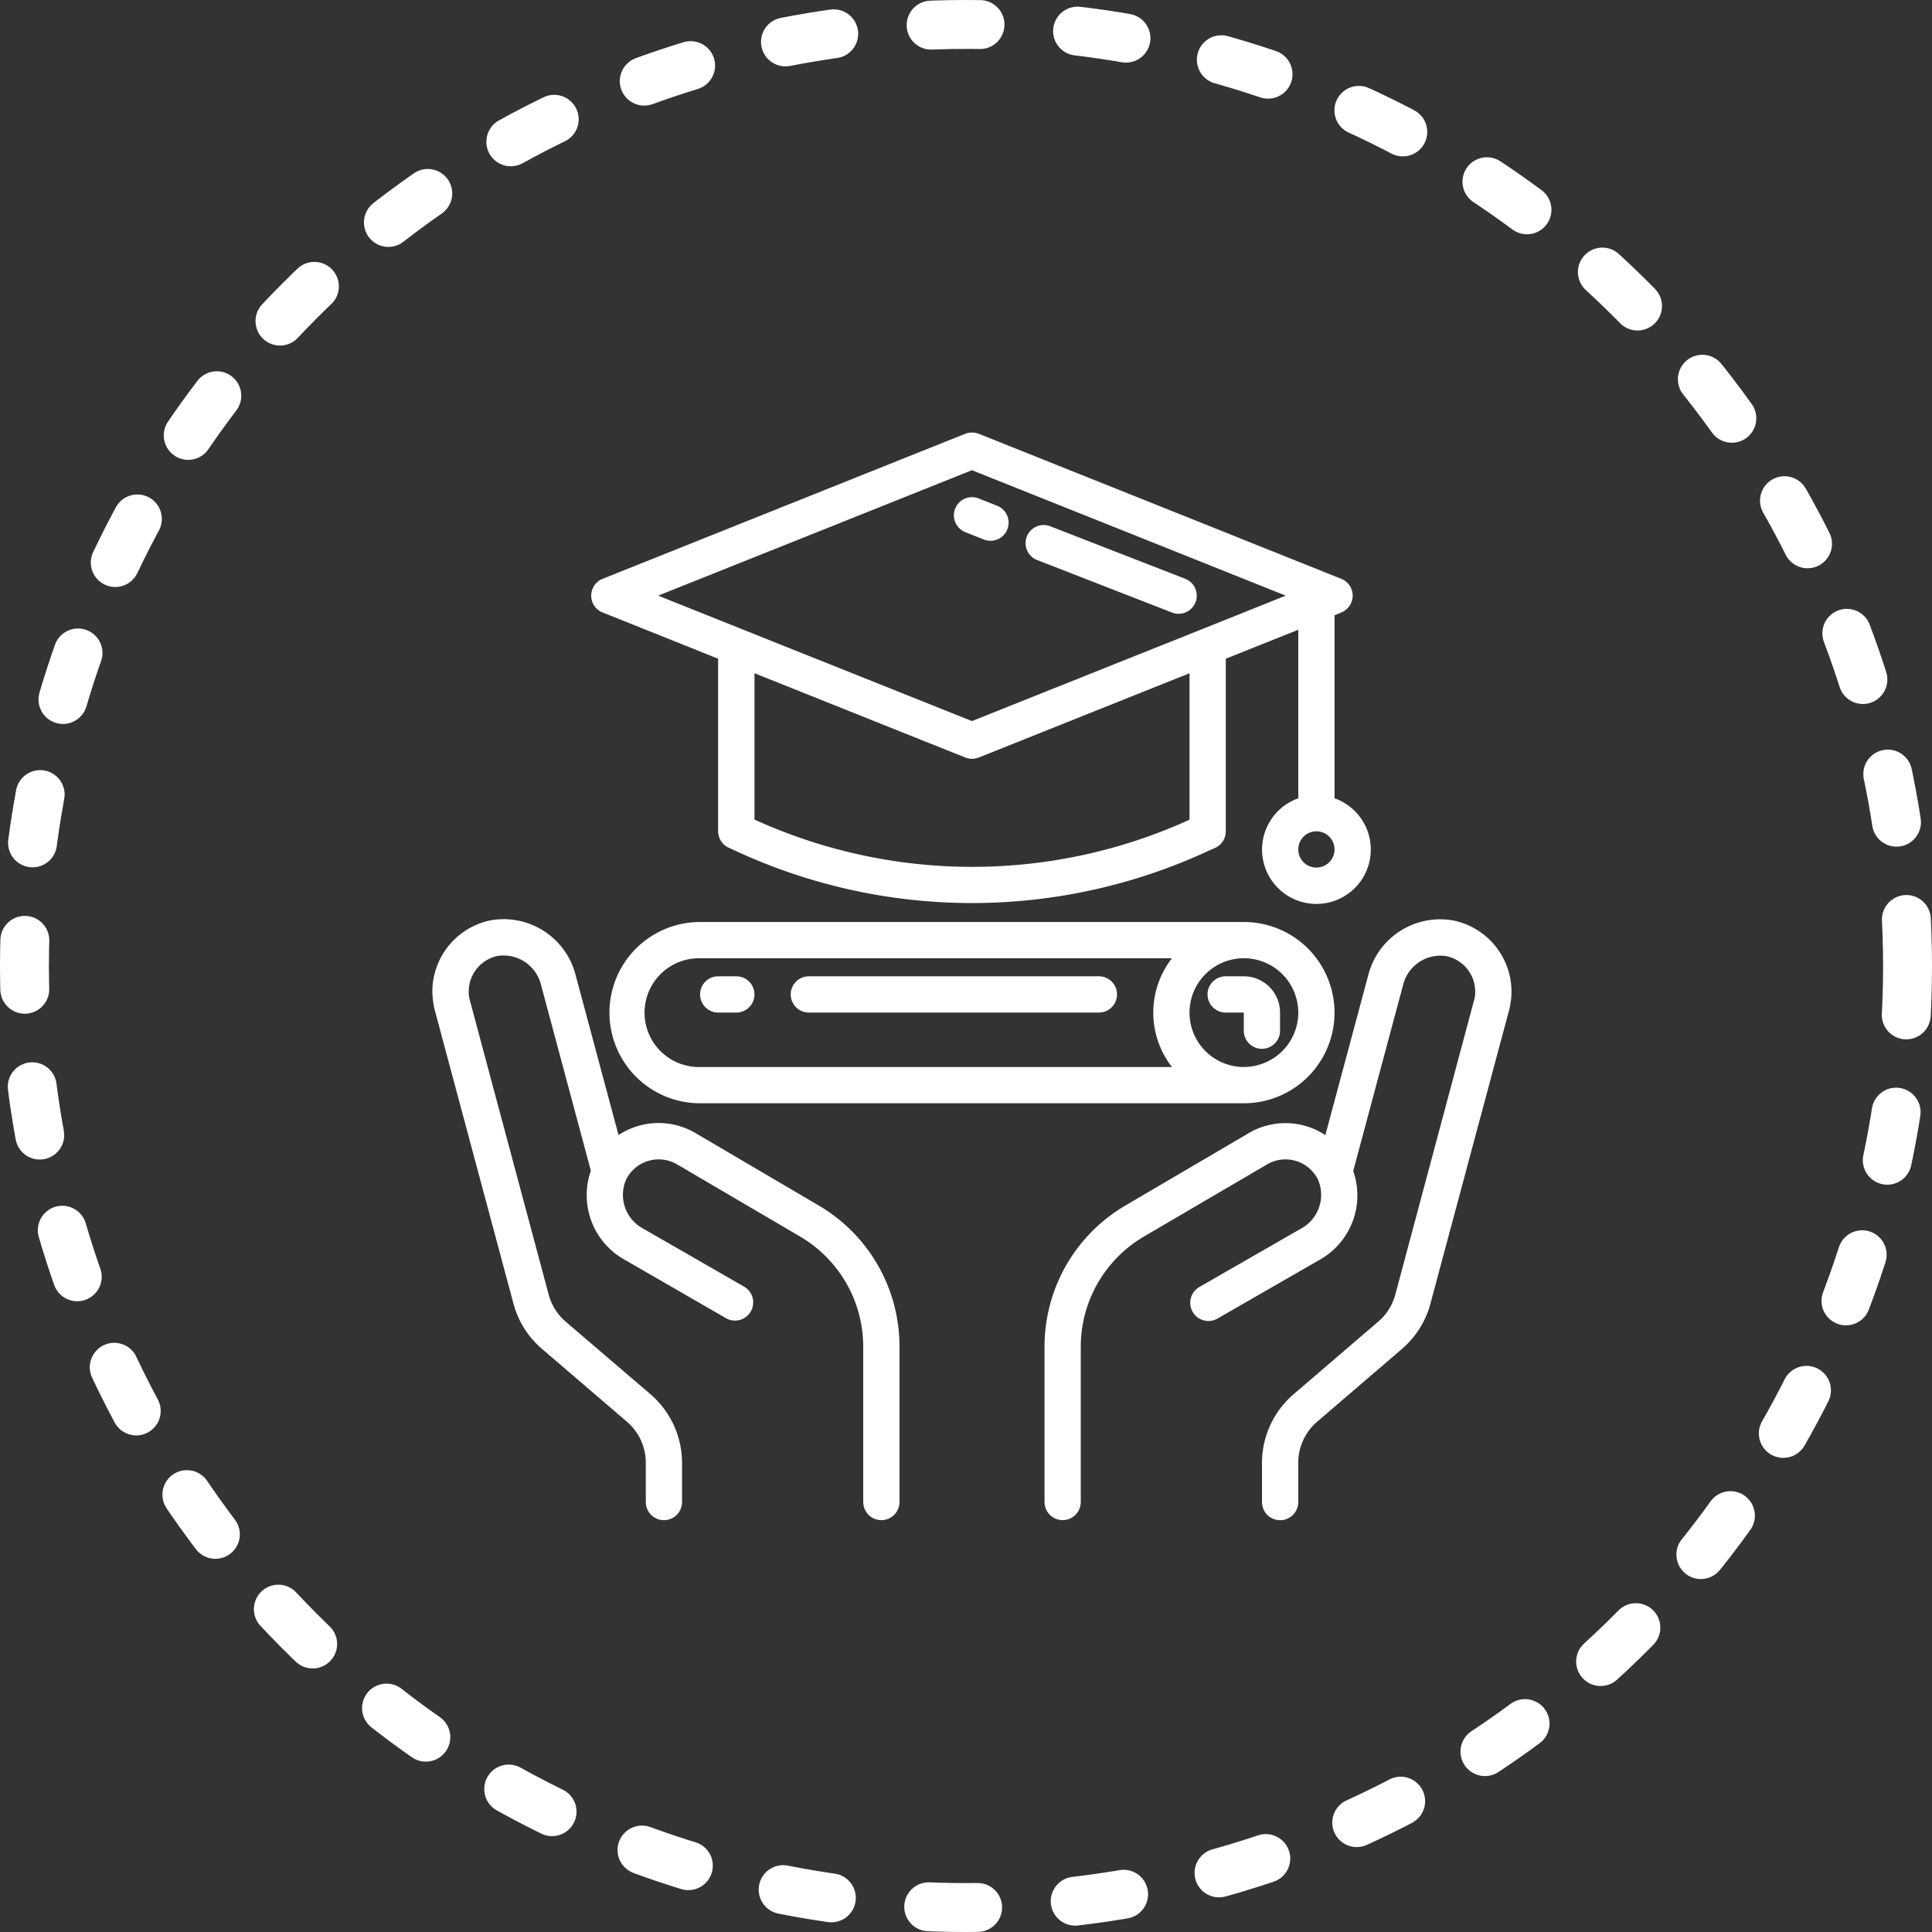
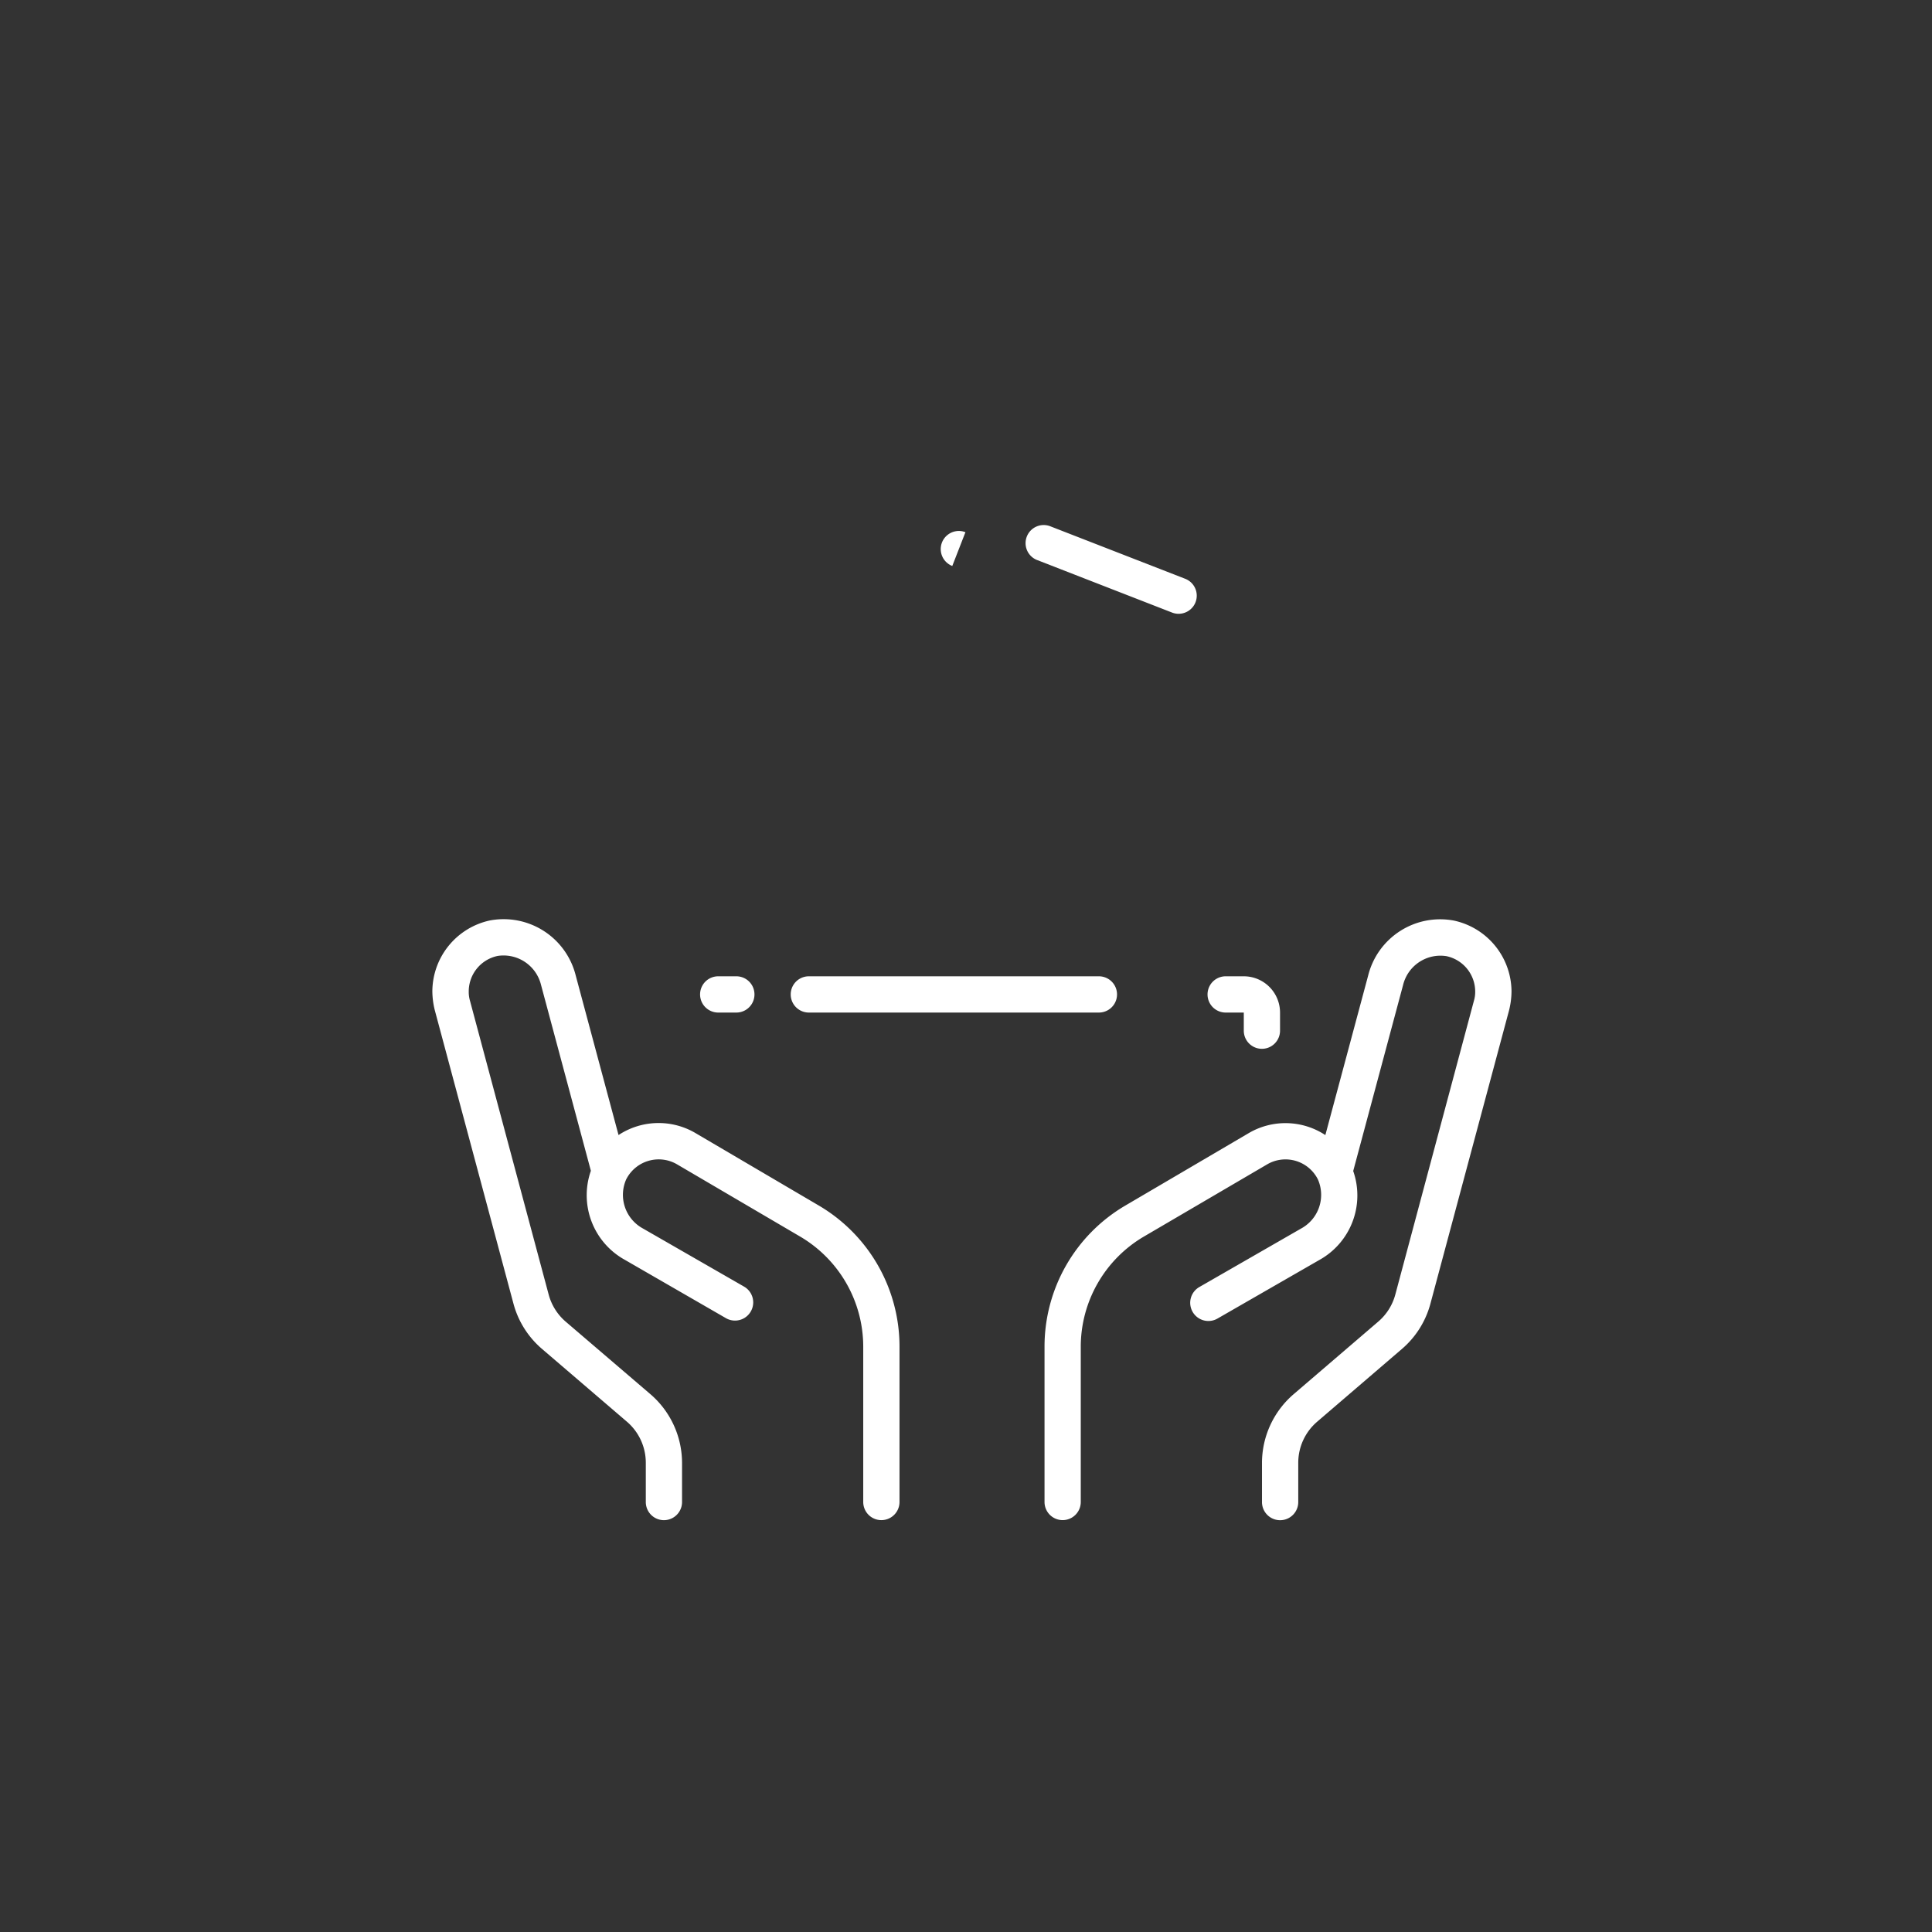
<svg xmlns="http://www.w3.org/2000/svg" width="79" height="79">
  <rect width="100%" height="100%" fill="#333333" stroke="none" />
  <g id="Group_12694" data-name="Group 12694" transform="translate(-607 -1769)">
    <g id="degree-certificate-diphoma-school-education" transform="translate(624.687 1786.687)" fill="#fff">
      <path id="Path_21410" data-name="Path 21410" d="M71 46a3.28 3.28 0 01-.1.771l-3.217 12a3.691 3.691 0 01-1.172 1.853l-3.453 2.964a2.21 2.21 0 00-.778 1.69v1.6a.741.741 0 01-1.483 0v-1.6a3.71 3.71 0 011.3-2.816L65.55 59.5a2.21 2.21 0 00.7-1.112l3.213-12.008a1.259 1.259 0 00.052-.38 1.482 1.482 0 00-1.178-1.445 1.572 1.572 0 00-1.772 1.186l-2.038 7.6a3.018 3.018 0 01-1.387 3.639l-4.15 2.387a.744.744 0 11-.741-1.29l4.151-2.386a1.566 1.566 0 00.682-2.009 1.483 1.483 0 00-2.068-.616l-5.062 2.965a5.226 5.226 0 00-2.565 4.477v6.367a.741.741 0 01-1.482 0v-6.367a6.685 6.685 0 013.3-5.752l5.063-2.972a2.965 2.965 0 013.12.088l1.75-6.522a3.034 3.034 0 013.502-2.25A2.98 2.98 0 0171 46z" transform="translate(-26.881 -23.145)" />
      <path id="Path_21411" data-name="Path 21411" d="M37.014 60.509v6.367a.741.741 0 01-1.483 0v-6.367a5.225 5.225 0 00-2.564-4.477L27.9 53.059a1.489 1.489 0 00-2.029.564 1.108 1.108 0 00-.032.059 1.565 1.565 0 00.682 2.009l4.151 2.386a.744.744 0 01-.741 1.29l-4.151-2.395a3.018 3.018 0 01-1.386-3.639l-2.038-7.6a1.578 1.578 0 00-1.772-1.186A1.483 1.483 0 0019.4 46a1.283 1.283 0 00.052.385l3.216 12.008a2.216 2.216 0 00.7 1.112l3.454 2.957a3.709 3.709 0 011.3 2.816v1.6a.741.741 0 01-1.482 0v-1.6a2.212 2.212 0 00-.778-1.69L22.4 60.62a3.69 3.69 0 01-1.171-1.853l-3.217-12a3.28 3.28 0 01-.1-.771 2.98 2.98 0 012.357-2.9 3.038 3.038 0 013.506 2.253l1.75 6.522a2.977 2.977 0 013.113-.1l5.07 2.979a6.686 6.686 0 013.306 5.759z" transform="translate(-17.92 -23.146)" />
-       <path id="Path_21412" data-name="Path 21412" d="M57.127 30.976v-7.487l.274-.111A.741.741 0 0057.4 22l-14.823-5.93a.774.774 0 00-.549 0L27.2 22a.741.741 0 000 1.378l4.721 1.89v7.056a.742.742 0 00.437.674l.356.163a22.962 22.962 0 0019.257-.037L52.25 33a.74.74 0 00.43-.674v-7.058l2.965-1.185v6.893a2.223 2.223 0 101.482 0zm-5.93.875a21.443 21.443 0 01-17.789-.007v-5.982l8.62 3.446a.751.751 0 00.549 0l8.62-3.446zm.452-7.768L42.3 27.818l-9.346-3.735-3.484-1.394L42.3 17.56l12.831 5.129zm4.736 9.725a.741.741 0 11.741-.741.741.741 0 01-.74.74z" transform="translate(-20.244 -16.02)" />
      <path id="Path_21413" data-name="Path 21413" d="M51.34 22.593l5.5 2.141a.729.729 0 00.269.051.741.741 0 00.269-1.432l-5.5-2.14a.741.741 0 00-.57 1.368z" transform="translate(-26.603 -17.374)" />
-       <path id="Path_21414" data-name="Path 21414" d="M47.343 21.041l.755.3a.741.741 0 00.538-1.382l-.755-.3a.741.741 0 10-.538 1.381z" transform="translate(-25.553 -16.966)" />
-       <path id="Path_21415" data-name="Path 21415" d="M53.687 43.2H31.451a3.706 3.706 0 100 7.412h22.236a3.706 3.706 0 100-7.412zm-2.943 5.93H31.451a2.224 2.224 0 110-4.447h19.293a3.621 3.621 0 000 4.444zm2.943 0a2.224 2.224 0 112.224-2.23 2.224 2.224 0 01-2.224 2.227z" transform="translate(-20.511 -23.186)" />
+       <path id="Path_21414" data-name="Path 21414" d="M47.343 21.041l.755.3l-.755-.3a.741.741 0 10-.538 1.381z" transform="translate(-25.553 -16.966)" />
      <path id="Path_21416" data-name="Path 21416" d="M50.412 46.216h-11.86a.741.741 0 100 1.483h11.86a.741.741 0 000-1.483z" transform="translate(-23.165 -23.982)" />
      <path id="Path_21417" data-name="Path 21417" d="M34.26 46.216h-.741a.741.741 0 000 1.483h.741a.741.741 0 000-1.483z" transform="translate(-21.838 -23.982)" />
      <path id="Path_21418" data-name="Path 21418" d="M62.446 46.216H61.7a.741.741 0 100 1.483h.741v.741a.741.741 0 101.482 0v-.74a1.483 1.483 0 00-1.477-1.484z" transform="translate(-29.269 -23.982)" />
    </g>
    <g id="Ellipse_1678" data-name="Ellipse 1678" transform="translate(607 1769)" fill="none" stroke="#fff" stroke-linecap="round" stroke-width="2" stroke-dasharray="2 4">
-       <circle cx="39.5" cy="39.5" r="39.5" stroke="none" />
-       <circle cx="39.5" cy="39.5" r="38.5" />
-     </g>
+       </g>
  </g>
</svg>